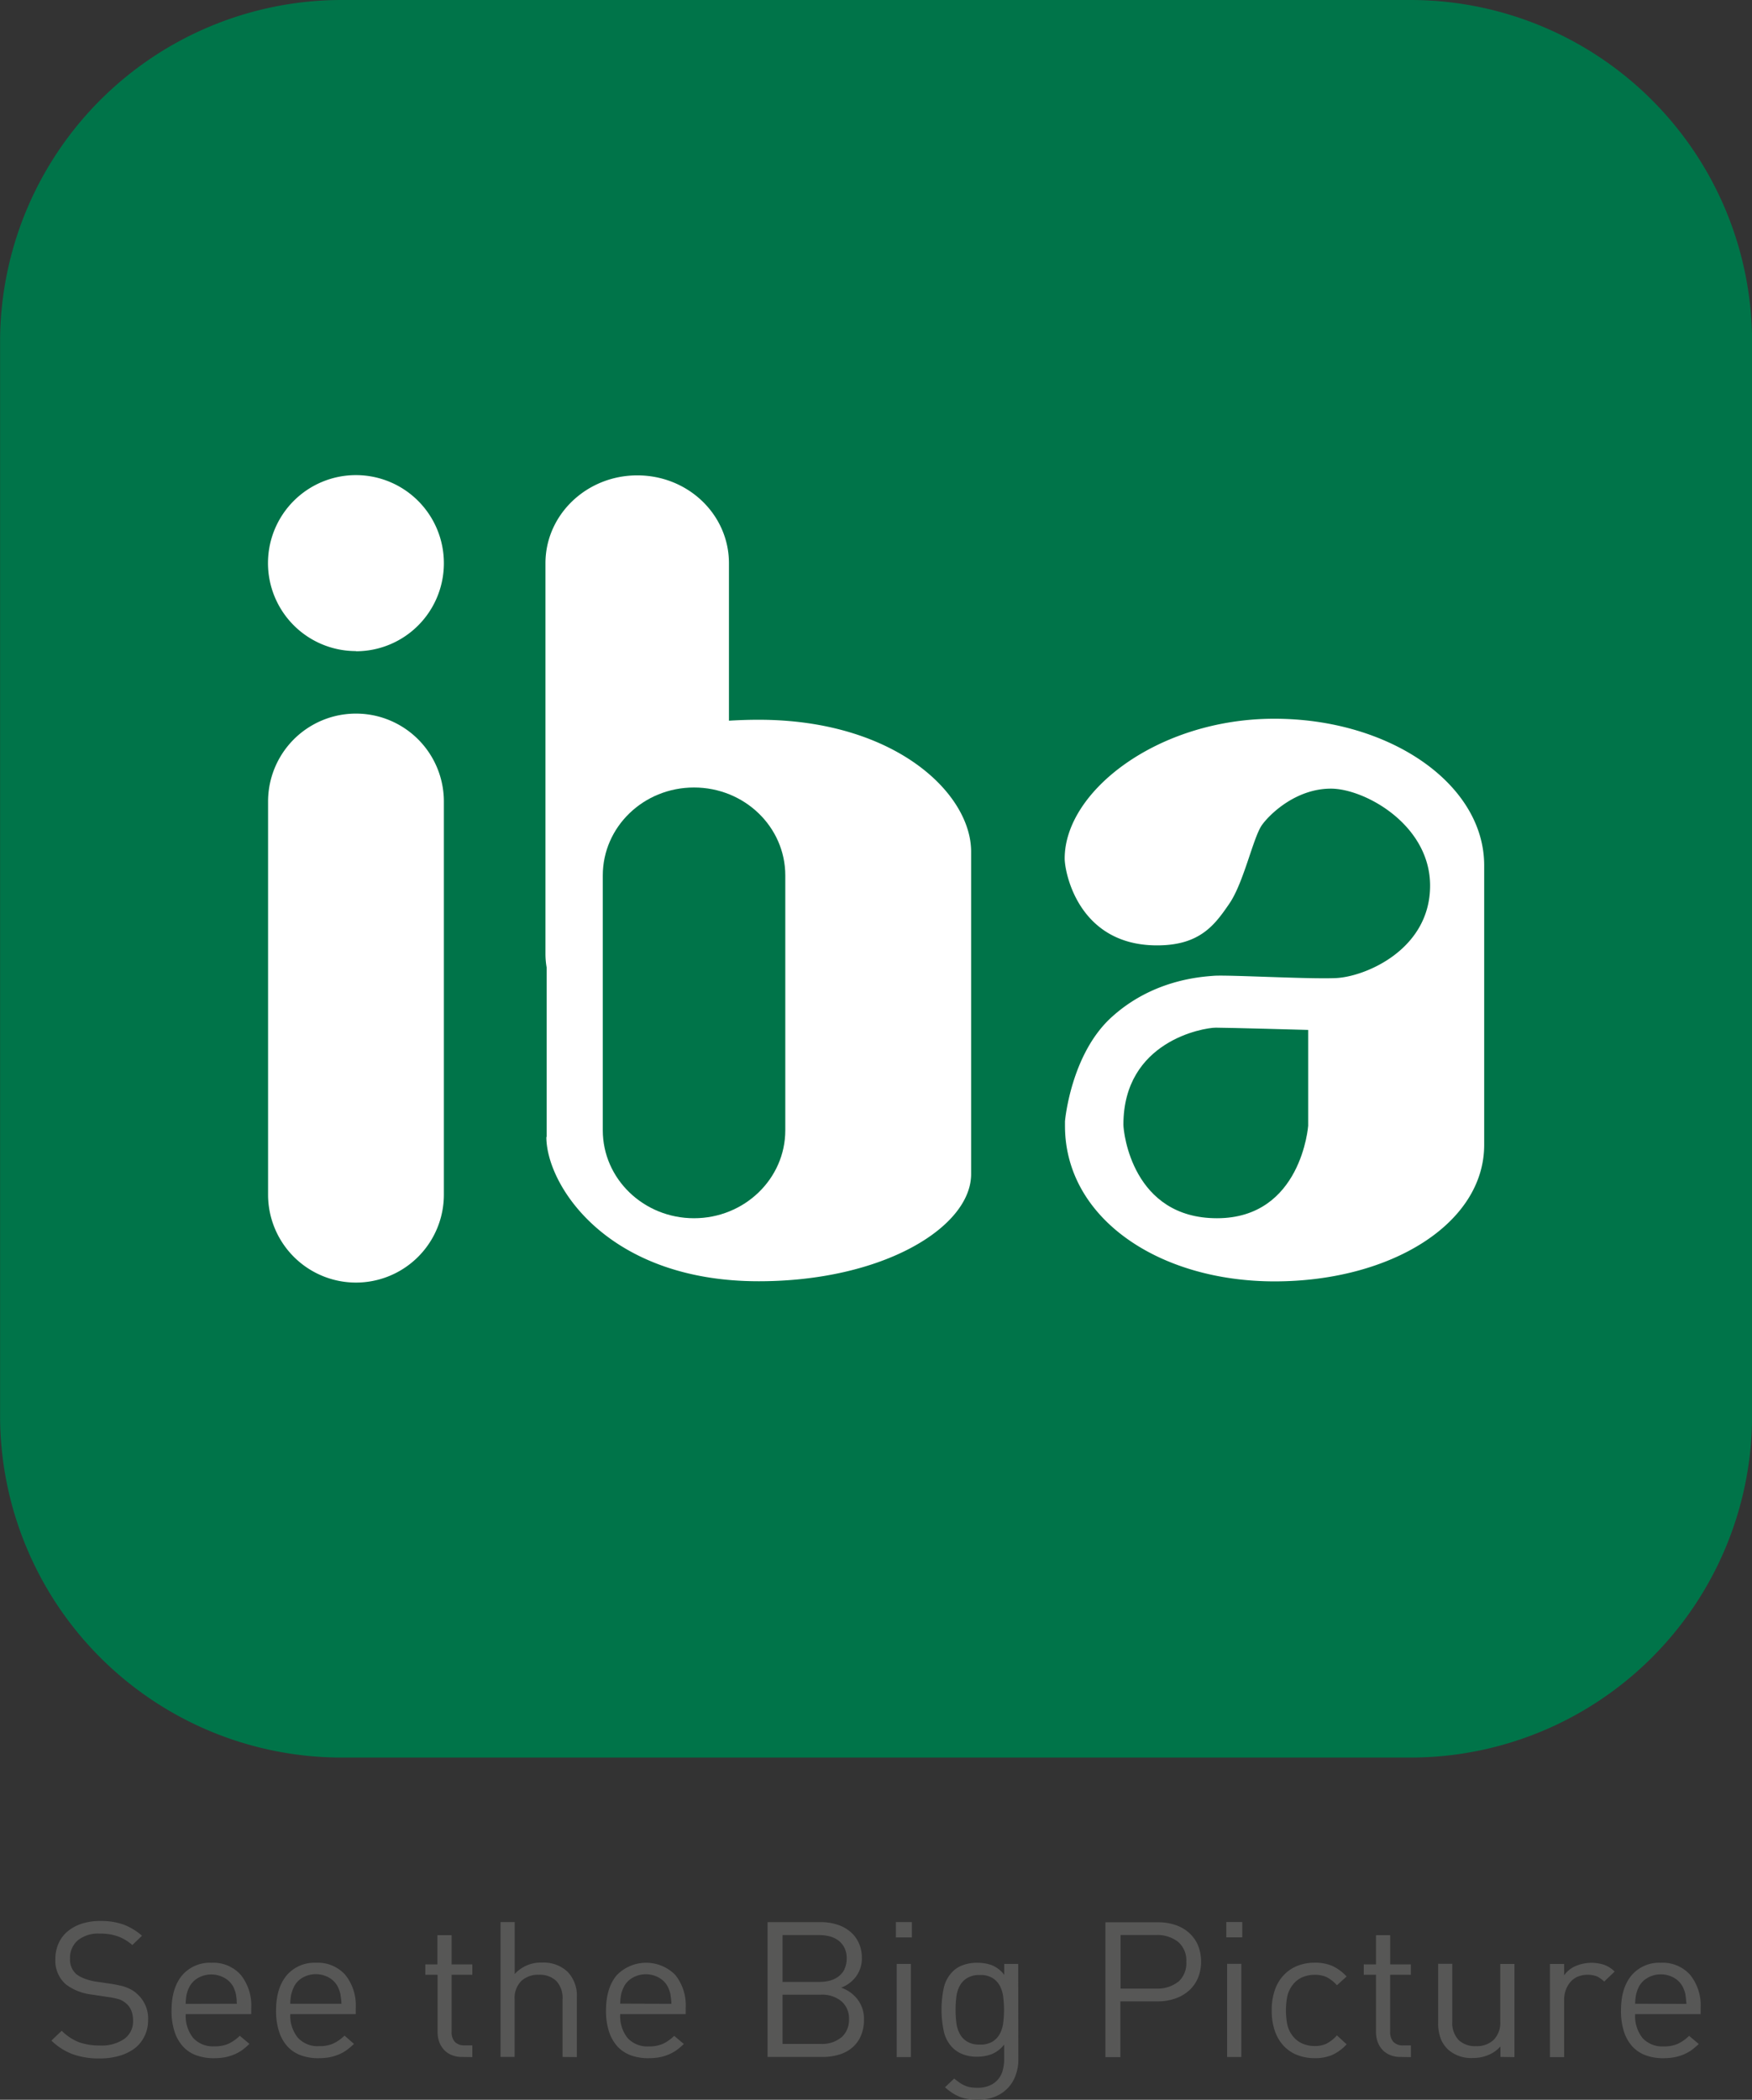
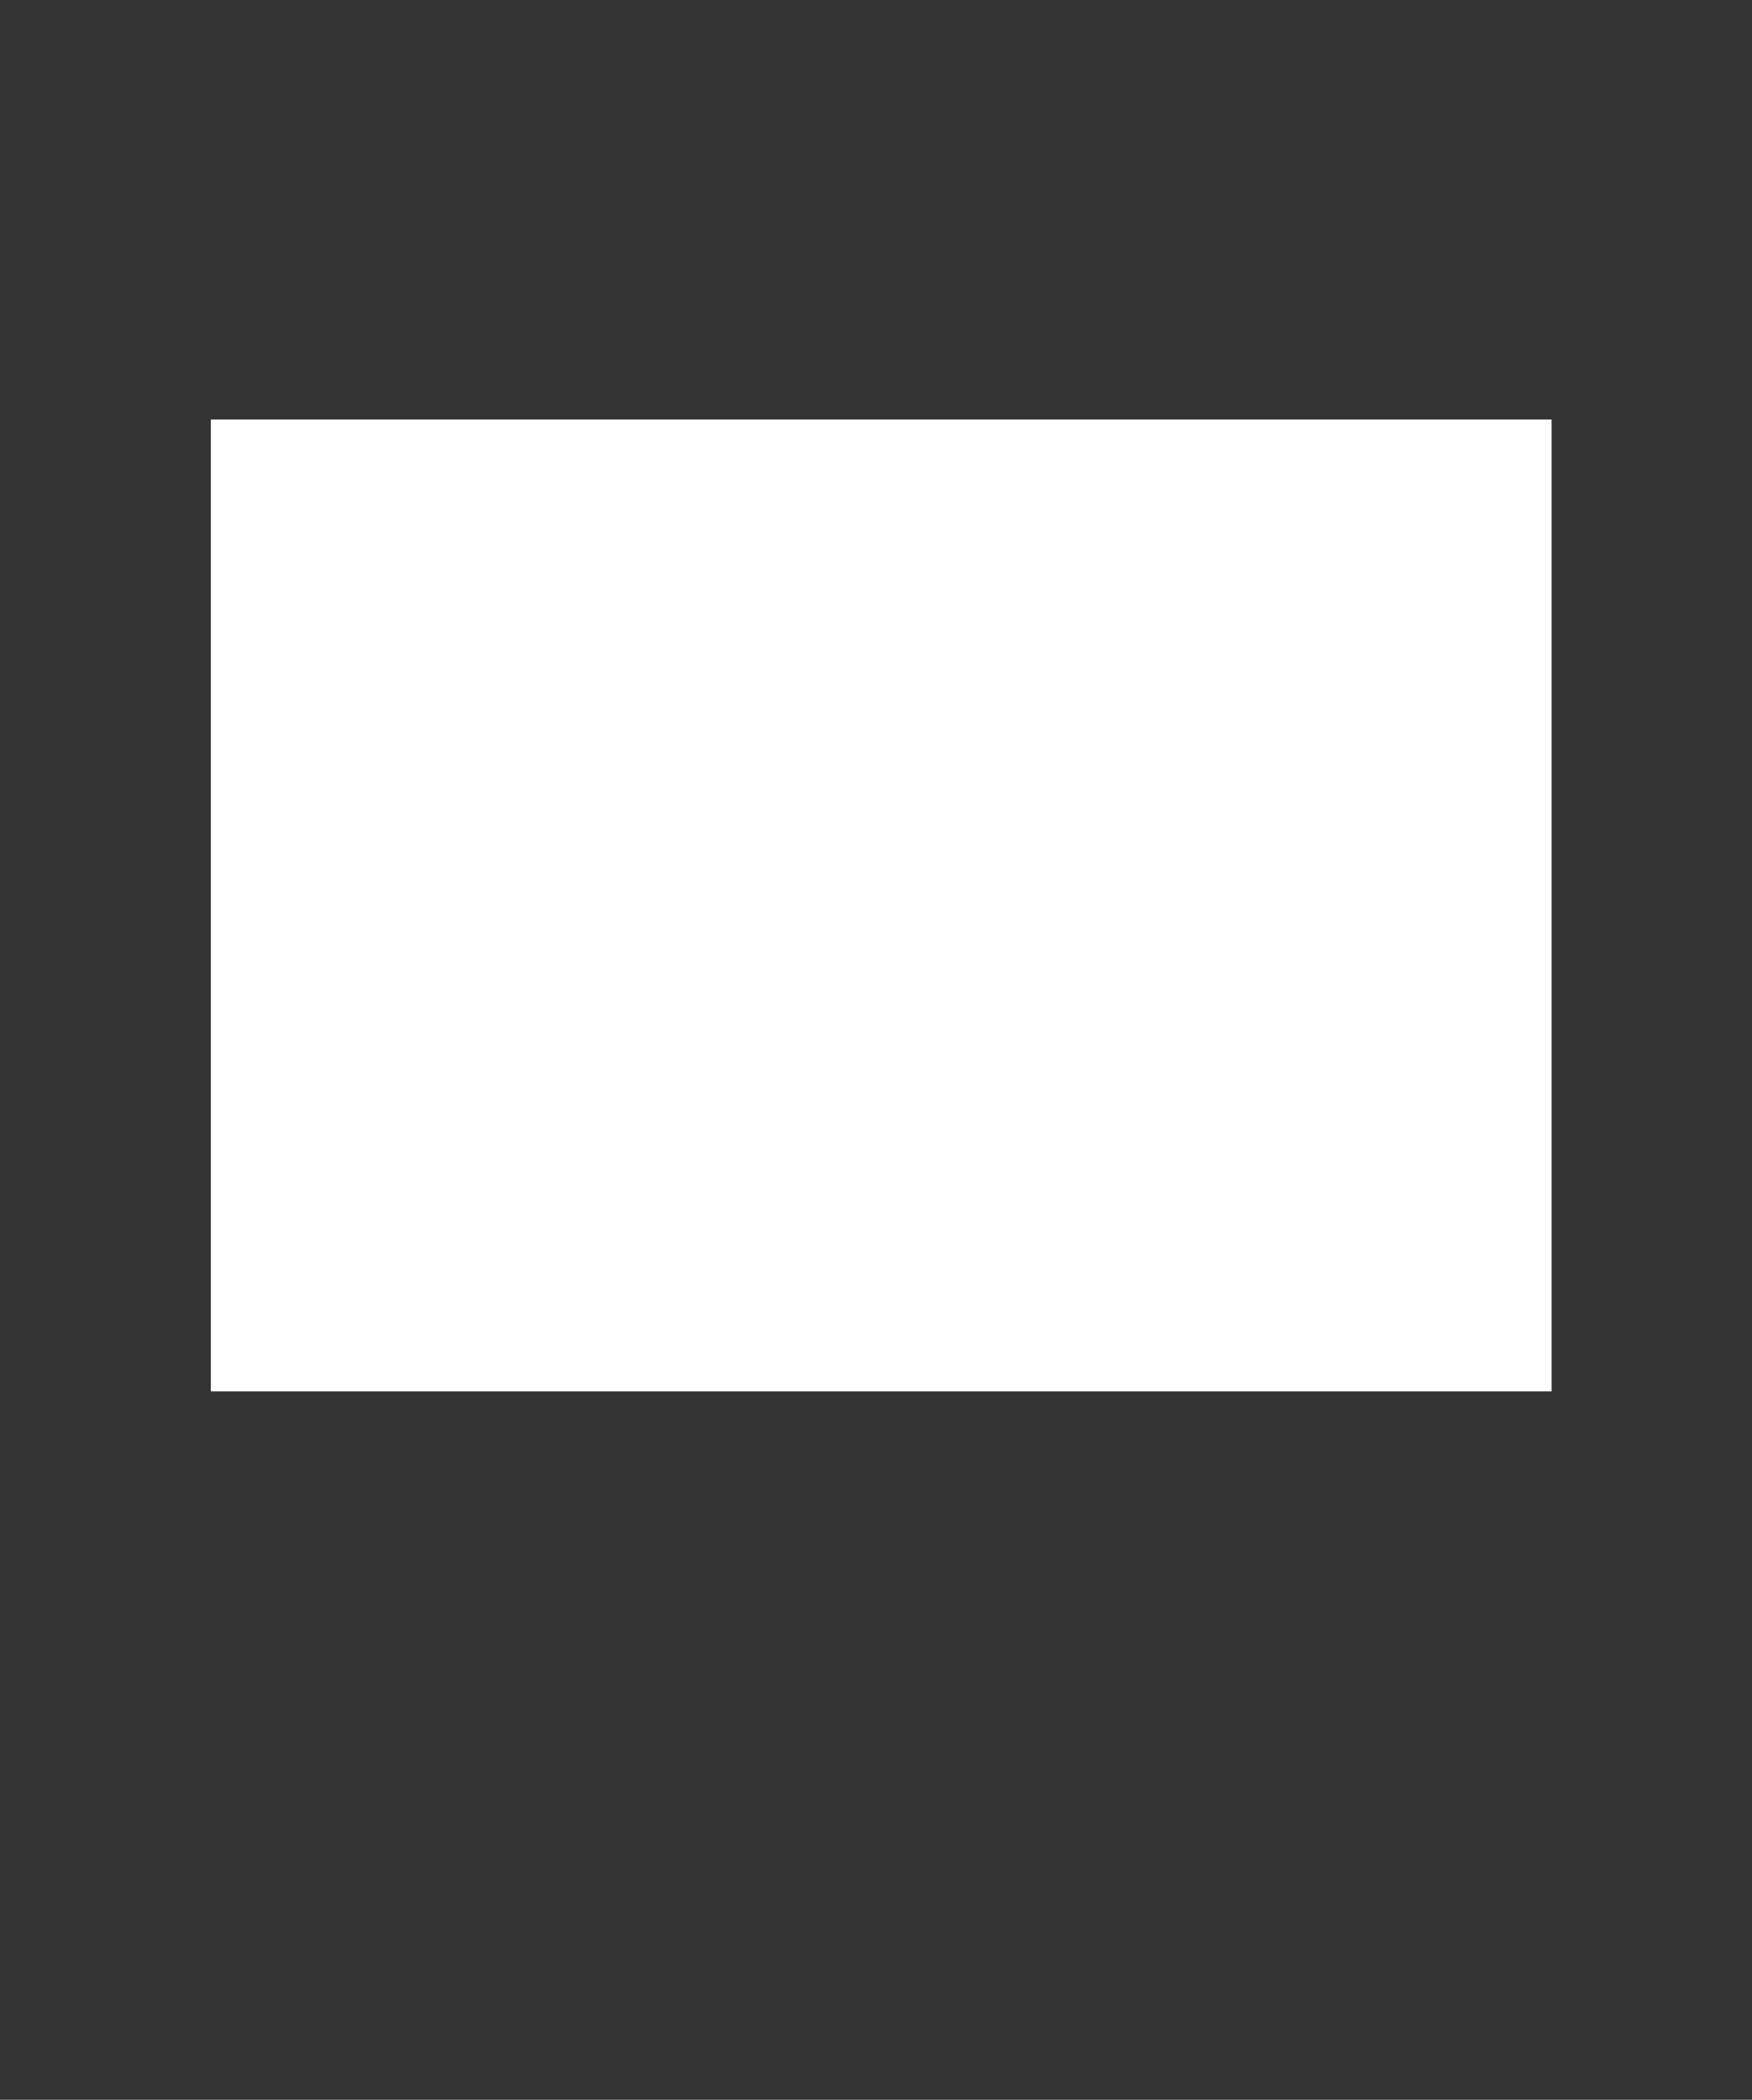
<svg xmlns="http://www.w3.org/2000/svg" id="Ebene_1" data-name="Ebene 1" viewBox="0 0 412 493.52">
  <rect x="0" y="0" width="412" height="493.52" fill="#333333" stroke="none" />
  <defs>
    <style>.cls-1{fill:none;}.cls-2{fill:#fff;}.cls-3{clip-path:url(#clip-path);}.cls-4{fill:#575756;}.cls-5{fill:#007449;}</style>
    <clipPath id="clip-path" transform="translate(-5.98 -5.61)">
-       <rect class="cls-1" x="5.98" y="5.61" width="412.01" height="493.52" />
-     </clipPath>
+       </clipPath>
  </defs>
  <rect class="cls-2" x="49.58" y="98.61" width="315.3" height="228.41" />
  <g class="cls-3">
-     <path class="cls-4" d="M390.5,476.56a13.87,13.87,0,0,1,.19-2,7.88,7.88,0,0,1,.51-1.6,5.09,5.09,0,0,1,2.09-2.41,6.3,6.3,0,0,1,6.49,0,5.2,5.2,0,0,1,2.09,2.41c.11.29.22.57.3.82a4.92,4.92,0,0,1,.18.78c0,.26.09.57.11.89s.07.71.1,1.15ZM405.9,479v-1.48a11.4,11.4,0,0,0-2.46-7.74,8.63,8.63,0,0,0-6.91-2.85,8.54,8.54,0,0,0-6.86,2.94c-1.67,2-2.5,4.71-2.5,8.28a15.89,15.89,0,0,0,.71,5,9.61,9.61,0,0,0,2,3.49,7.91,7.91,0,0,0,3.13,2.05,11.77,11.77,0,0,0,4.11.67,15.16,15.16,0,0,0,2.62-.22,11,11,0,0,0,2.15-.65,10.12,10.12,0,0,0,1.84-1,19.68,19.68,0,0,0,1.73-1.47l-2.27-1.91a10,10,0,0,1-2.67,1.88,8,8,0,0,1-3.31.6,6.29,6.29,0,0,1-5-2A8.3,8.3,0,0,1,390.5,479Zm-20.22-10a6.84,6.84,0,0,0-2.53-1.61,9.56,9.56,0,0,0-6.68.33,6.29,6.29,0,0,0-2.67,2.16v-2.67h-3.34v21.9h3.34V475.63a6.69,6.69,0,0,1,.4-2.32,6.09,6.09,0,0,1,1.09-1.87,4.92,4.92,0,0,1,1.71-1.25,6.43,6.43,0,0,1,4.46-.08,6.28,6.28,0,0,1,1.76,1.24Zm-23.56,20.11v-21.9h-3.34v13.49a5.69,5.69,0,0,1-1.56,4.36,5.77,5.77,0,0,1-4.15,1.47,5.63,5.63,0,0,1-4.08-1.44,5.89,5.89,0,0,1-1.49-4.39V467.17h-3.33v14a10.15,10.15,0,0,0,.56,3.45,6.91,6.91,0,0,0,1.76,2.69,8.14,8.14,0,0,0,5.89,2,9.05,9.05,0,0,0,3.59-.7,7.74,7.74,0,0,0,2.85-2v2.45Zm-24.35,0v-2.76H336a3,3,0,0,1-2.37-.84,3.5,3.5,0,0,1-.74-2.37V469.75h4.87v-2.44H332.9v-6.86h-3.34v6.86h-2.88v2.44h2.88V483.2a6.88,6.88,0,0,0,.37,2.27,5.6,5.6,0,0,0,1.09,1.86,5.09,5.09,0,0,0,1.81,1.27,6.31,6.31,0,0,0,2.57.47ZM320.38,484a8.83,8.83,0,0,1-2.46,1.94,6.24,6.24,0,0,1-2.78.56,7.07,7.07,0,0,1-3-.63,5.76,5.76,0,0,1-2.27-1.87,6.68,6.68,0,0,1-1.14-2.42,17.18,17.18,0,0,1,0-6.9,6.83,6.83,0,0,1,1.14-2.42,5.79,5.79,0,0,1,2.27-1.88,7.22,7.22,0,0,1,3-.62,6.69,6.69,0,0,1,2.78.53,8.71,8.71,0,0,1,2.46,1.92l2.27-2.05a10.67,10.67,0,0,0-3.46-2.53,10.29,10.29,0,0,0-4.05-.72,10.93,10.93,0,0,0-4,.72,8.79,8.79,0,0,0-3.19,2.12,9.41,9.41,0,0,0-2.14,3.49,14.18,14.18,0,0,0-.77,4.89,14.44,14.44,0,0,0,.77,4.92,9.7,9.7,0,0,0,2.14,3.52,8.57,8.57,0,0,0,3.19,2.08,11.13,11.13,0,0,0,4,.7,10.29,10.29,0,0,0,4.05-.72,10.52,10.52,0,0,0,3.46-2.53Zm-22.27-26.65h-3.75v3.6h3.75Zm-.22,9.83h-3.34v21.9h3.34ZM283,471.43a7.84,7.84,0,0,1-5.06,1.57h-8.44V460.41h8.44A7.89,7.89,0,0,1,283,462a5.71,5.71,0,0,1,1.95,4.72,5.79,5.79,0,0,1-1.95,4.75m4.73-8.59a8.52,8.52,0,0,0-2.09-2.95,9.16,9.16,0,0,0-3.22-1.87,12.7,12.7,0,0,0-4.16-.64H265.93v31.69h3.52V476h8.76a12.18,12.18,0,0,0,4.16-.67,9.48,9.48,0,0,0,3.22-1.87,8.26,8.26,0,0,0,2.09-2.93,9.9,9.9,0,0,0,.74-3.88,9.6,9.6,0,0,0-.74-3.84M241.9,481a7.61,7.61,0,0,1-.78,2.6,5,5,0,0,1-1.72,1.85,5.42,5.42,0,0,1-3,.71,5.49,5.49,0,0,1-3-.71,4.82,4.82,0,0,1-1.74-1.85,7.4,7.4,0,0,1-.79-2.6,25.34,25.34,0,0,1,0-6,7.39,7.39,0,0,1,.79-2.62,4.75,4.75,0,0,1,1.74-1.85,5.49,5.49,0,0,1,3-.72,5.42,5.42,0,0,1,3,.72,4.93,4.93,0,0,1,1.72,1.85,7.59,7.59,0,0,1,.78,2.62,24,24,0,0,1,0,6m3.52-13.8h-3.28v2.58a6.87,6.87,0,0,0-2.95-2.29,10.21,10.21,0,0,0-3.46-.56,9.54,9.54,0,0,0-3.2.52,6.51,6.51,0,0,0-2.37,1.4,7.83,7.83,0,0,0-2.24,4,24.56,24.56,0,0,0,0,10.15,7.82,7.82,0,0,0,2.24,4.06,6.93,6.93,0,0,0,2.35,1.42,8.88,8.88,0,0,0,3.18.53,10,10,0,0,0,3.43-.57,7.17,7.17,0,0,0,3-2.28v3.44a9.81,9.81,0,0,1-.35,2.65,5.29,5.29,0,0,1-3.06,3.53,6.86,6.86,0,0,1-2.86.53,10.91,10.91,0,0,1-1.71-.12,6.28,6.28,0,0,1-1.37-.44,6.54,6.54,0,0,1-1.2-.69,10.47,10.47,0,0,1-1.19-.93l-2.18,2.06a14.46,14.46,0,0,0,1.75,1.35,9.8,9.8,0,0,0,1.76.91,9,9,0,0,0,1.92.51,14.65,14.65,0,0,0,2.32.16,10.94,10.94,0,0,0,4-.71,8.64,8.64,0,0,0,3-2,8.3,8.3,0,0,0,1.85-3,10.38,10.38,0,0,0,.65-3.76Zm-25-9.83h-3.76v3.6h3.76Zm-.24,9.83h-3.33v21.9h3.33Zm-15.57,1.18a5.07,5.07,0,0,1-1.37,1.72,6.27,6.27,0,0,1-2,1,9.59,9.59,0,0,1-2.58.33H190v-11h8.63a10,10,0,0,1,2.58.32,6.28,6.28,0,0,1,2,1,5.09,5.09,0,0,1,1.37,1.7,5.56,5.56,0,0,1,.51,2.44,5.73,5.73,0,0,1-.51,2.47m-.77,16.12A7.07,7.07,0,0,1,199,486h-9V474.43h9a7.17,7.17,0,0,1,4.85,1.55,5.33,5.33,0,0,1,1.78,4.23,5.42,5.42,0,0,1-1.78,4.26m3.8-8.93a8.33,8.33,0,0,0-3.87-2.76,7.59,7.59,0,0,0,3.48-2.59,7,7,0,0,0,1.39-4.36,8.34,8.34,0,0,0-.72-3.55,7.5,7.5,0,0,0-2-2.65,8.94,8.94,0,0,0-3.08-1.67,12.76,12.76,0,0,0-3.94-.58H186.48v31.69h12.85a13.59,13.59,0,0,0,4-.56,8.28,8.28,0,0,0,3.1-1.67,7.49,7.49,0,0,0,2-2.76,9.3,9.3,0,0,0,.72-3.78,7.47,7.47,0,0,0-1.51-4.76m-55.81,1a12.83,12.83,0,0,1,.18-2,7.88,7.88,0,0,1,.51-1.6,5.15,5.15,0,0,1,2.09-2.41,6.3,6.3,0,0,1,6.49,0,5.15,5.15,0,0,1,2.09,2.41c.12.29.22.57.3.82a6.35,6.35,0,0,1,.19.78c0,.26.08.57.11.89s.06.71.09,1.15ZM167.23,479v-1.48a11.45,11.45,0,0,0-2.46-7.74,9.63,9.63,0,0,0-13.77.09c-1.67,2-2.51,4.71-2.51,8.28a15.59,15.59,0,0,0,.72,5,9.61,9.61,0,0,0,2,3.49,8,8,0,0,0,3.13,2.05,11.79,11.79,0,0,0,4.1.67,14.9,14.9,0,0,0,2.62-.22,10.74,10.74,0,0,0,2.16-.65,9.71,9.71,0,0,0,1.83-1,16.18,16.18,0,0,0,1.74-1.47l-2.27-1.91a10.12,10.12,0,0,1-2.66,1.88,8.08,8.08,0,0,1-3.32.6,6.25,6.25,0,0,1-5-2,8.25,8.25,0,0,1-1.71-5.59Zm-25.6,10.1V475a8.06,8.06,0,0,0-2.15-5.92,8.18,8.18,0,0,0-6.06-2.19,8.29,8.29,0,0,0-6.4,2.68v-12.2h-3.34v31.69H127V475.54a5.65,5.65,0,0,1,1.55-4.31,5.81,5.81,0,0,1,4.16-1.48,5.62,5.62,0,0,1,4.08,1.45,5.85,5.85,0,0,1,1.48,4.34v13.53Zm-24.58,0v-2.76h-1.77a3,3,0,0,1-2.36-.84,3.45,3.45,0,0,1-.74-2.37V469.75h4.87v-2.44h-4.87v-6.86h-3.34v6.86H106v2.44h2.88V483.2a6.88,6.88,0,0,0,.37,2.27,5.6,5.6,0,0,0,1.09,1.86,5.09,5.09,0,0,0,1.81,1.27,6.34,6.34,0,0,0,2.57.47ZM74.24,476.56a14.15,14.15,0,0,1,.18-2,8.66,8.66,0,0,1,.52-1.6A5.07,5.07,0,0,1,77,470.51a6.32,6.32,0,0,1,6.5,0,5.13,5.13,0,0,1,2.08,2.41,6,6,0,0,1,.3.82,4.94,4.94,0,0,1,.19.78c0,.26.08.57.12.89s.06.71.09,1.15ZM89.64,479v-1.48a11.45,11.45,0,0,0-2.46-7.74,8.63,8.63,0,0,0-6.91-2.85,8.56,8.56,0,0,0-6.86,2.94c-1.67,2-2.51,4.71-2.51,8.28a15.59,15.59,0,0,0,.72,5,9.47,9.47,0,0,0,2,3.49,7.91,7.91,0,0,0,3.13,2.05,11.79,11.79,0,0,0,4.1.67,15.19,15.19,0,0,0,2.63-.22,11,11,0,0,0,2.15-.65,9.71,9.71,0,0,0,1.83-1A18.39,18.39,0,0,0,89.22,486L87,484.05a10,10,0,0,1-2.67,1.88,8,8,0,0,1-3.32.6,6.25,6.25,0,0,1-5-2A8.25,8.25,0,0,1,74.24,479Zm-40-2.41a14.15,14.15,0,0,1,.18-2,7.88,7.88,0,0,1,.51-1.6,5.15,5.15,0,0,1,2.09-2.41,6.32,6.32,0,0,1,6.5,0A5.13,5.13,0,0,1,61,472.92c.12.29.22.57.31.82a6.34,6.34,0,0,1,.18.78c.05.26.08.57.12.89s0,.71.09,1.15ZM65.06,479v-1.48a11.45,11.45,0,0,0-2.46-7.74,8.63,8.63,0,0,0-6.91-2.85,8.58,8.58,0,0,0-6.87,2.94c-1.66,2-2.5,4.71-2.5,8.28a15.59,15.59,0,0,0,.72,5,9.47,9.47,0,0,0,2,3.49,7.84,7.84,0,0,0,3.13,2.05,11.75,11.75,0,0,0,4.1.67,15,15,0,0,0,2.62-.22,10.94,10.94,0,0,0,2.16-.65,9.71,9.71,0,0,0,1.83-1A18.39,18.39,0,0,0,64.64,486l-2.27-1.91a10,10,0,0,1-2.67,1.88,8,8,0,0,1-3.32.6,6.25,6.25,0,0,1-5-2A8.25,8.25,0,0,1,49.66,479Zm-27-4.91a8,8,0,0,0-1.09-.77,8.89,8.89,0,0,0-1.28-.6,9.31,9.31,0,0,0-1.6-.46c-.6-.14-1.29-.27-2.06-.39l-3.62-.53a13.88,13.88,0,0,1-2.48-.66,7.44,7.44,0,0,1-2-1.07,4.53,4.53,0,0,1-1.48-3.66,5.4,5.4,0,0,1,1.8-4.27,7.56,7.56,0,0,1,5.15-1.6,12.46,12.46,0,0,1,4.41.68,11.32,11.32,0,0,1,3.29,2l2.27-2.18A14.2,14.2,0,0,0,35,457.94a15.88,15.88,0,0,0-5.42-.83,14,14,0,0,0-4.41.65,9.78,9.78,0,0,0-3.31,1.81,7.81,7.81,0,0,0-2.11,2.81,8.94,8.94,0,0,0-.75,3.68A7.36,7.36,0,0,0,21.46,472a12.38,12.38,0,0,0,6.08,2.4l3.84.58a17.08,17.08,0,0,1,2.67.56,5,5,0,0,1,1.65,1,4.17,4.17,0,0,1,1.18,1.69,6.15,6.15,0,0,1,.39,2.27,5.06,5.06,0,0,1-2.08,4.34,9.4,9.4,0,0,1-5.71,1.54,14.7,14.7,0,0,1-4.87-.75,11.87,11.87,0,0,1-4.12-2.72l-2.42,2.31a14.3,14.3,0,0,0,5,3.2,18.23,18.23,0,0,0,6.36,1,16.21,16.21,0,0,0,4.66-.63,11.13,11.13,0,0,0,3.62-1.78A7.92,7.92,0,0,0,40,484.1a8.47,8.47,0,0,0,.81-3.76A7.71,7.71,0,0,0,38,474.06" transform="translate(-5.98 -5.61)" />
    <path class="cls-5" d="M270.16,269.94c0,1.86,2.13,22,22,22s21.45-21.73,21.45-21.73V247.68s-18.81-.53-21.72-.53-21.73,3.18-21.73,22.79" transform="translate(-5.98 -5.61)" />
-     <path class="cls-5" d="M190.65,211.38c0-11.43-9.61-20.68-21.47-20.68s-21.45,9.25-21.45,20.68v59.89c0,11.41,9.6,20.67,21.45,20.67s21.47-9.26,21.47-20.67Z" transform="translate(-5.98 -5.61)" />
+     <path class="cls-5" d="M190.65,211.38c0-11.43-9.61-20.68-21.47-20.68s-21.45,9.25-21.45,20.68v59.89c0,11.41,9.6,20.67,21.45,20.67s21.47-9.26,21.47-20.67" transform="translate(-5.98 -5.61)" />
    <path class="cls-5" d="M355,274.7c0,18.56-22.06,32.08-49.29,32.08s-49.29-14.84-49.29-36.57v-1.06s1.33-15.64,10.87-24.38,20.66-9.55,24.1-9.81,21.73.8,28.63.54,22.26-6.64,22.26-21.73c0-14.32-15.37-22.8-23.33-22.8s-14.07,5.64-16.16,8.48S298.5,213,295.07,218s-6.9,9.81-17,9.81c-18.54,0-21.72-17.23-21.72-20.41,0-15.9,22.06-32.86,49.29-32.86S355,189.91,355,209Zm-220.47-1.84V233a18.25,18.25,0,0,1-.28-3.07V138c0-11.41,9.67-20.66,21.6-20.66S177.4,126.55,177.4,138V175c2.31-.14,4.64-.22,7-.22,31.93,0,49.95,17.23,49.95,31v75.78c0,12.46-20.67,25.19-49.95,25.19-35.64,0-49.94-22.61-49.94-33.92M89.69,158.64A20.68,20.68,0,1,1,110.36,138a20.67,20.67,0,0,1-20.67,20.68m20.67,127.71a20.67,20.67,0,0,1-41.34,0V194a20.67,20.67,0,0,1,41.34,0ZM337.86,5.61H86.1A80.36,80.36,0,0,0,6,85.73V338.59A80.36,80.36,0,0,0,86.1,418.7H337.86A80.35,80.35,0,0,0,418,338.59V85.73A80.35,80.35,0,0,0,337.86,5.61" transform="translate(-5.98 -5.61)" />
  </g>
</svg>